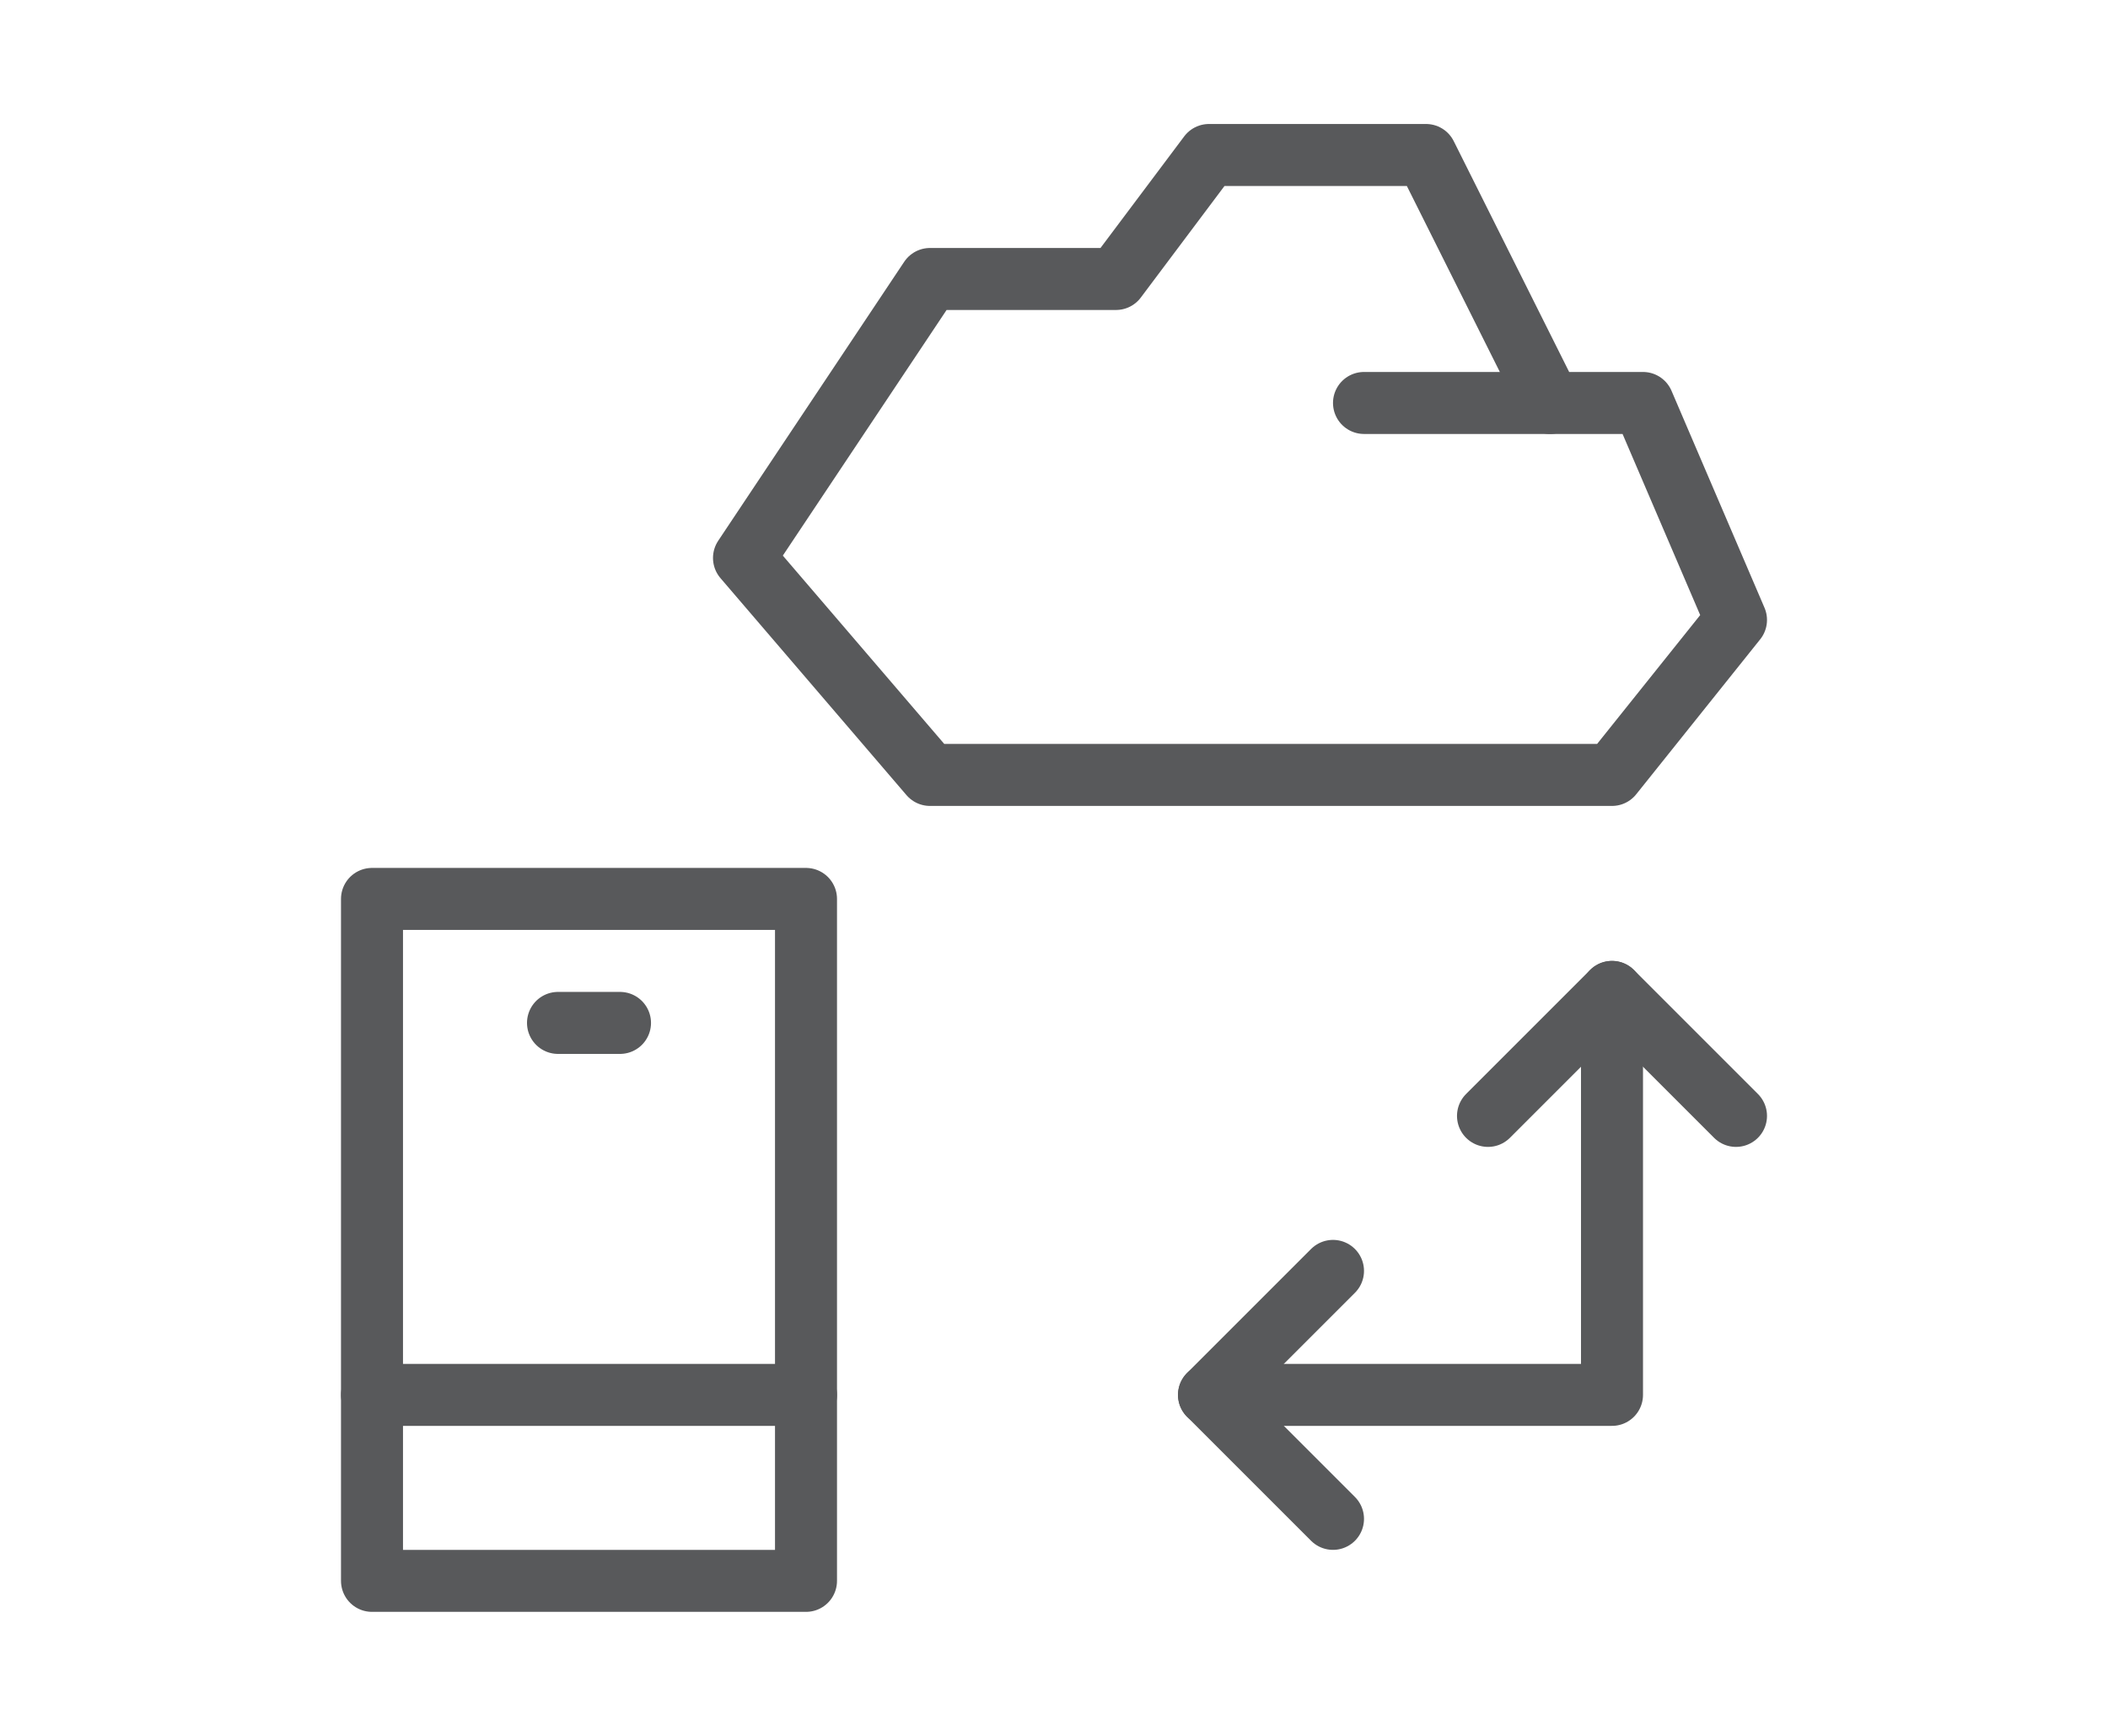
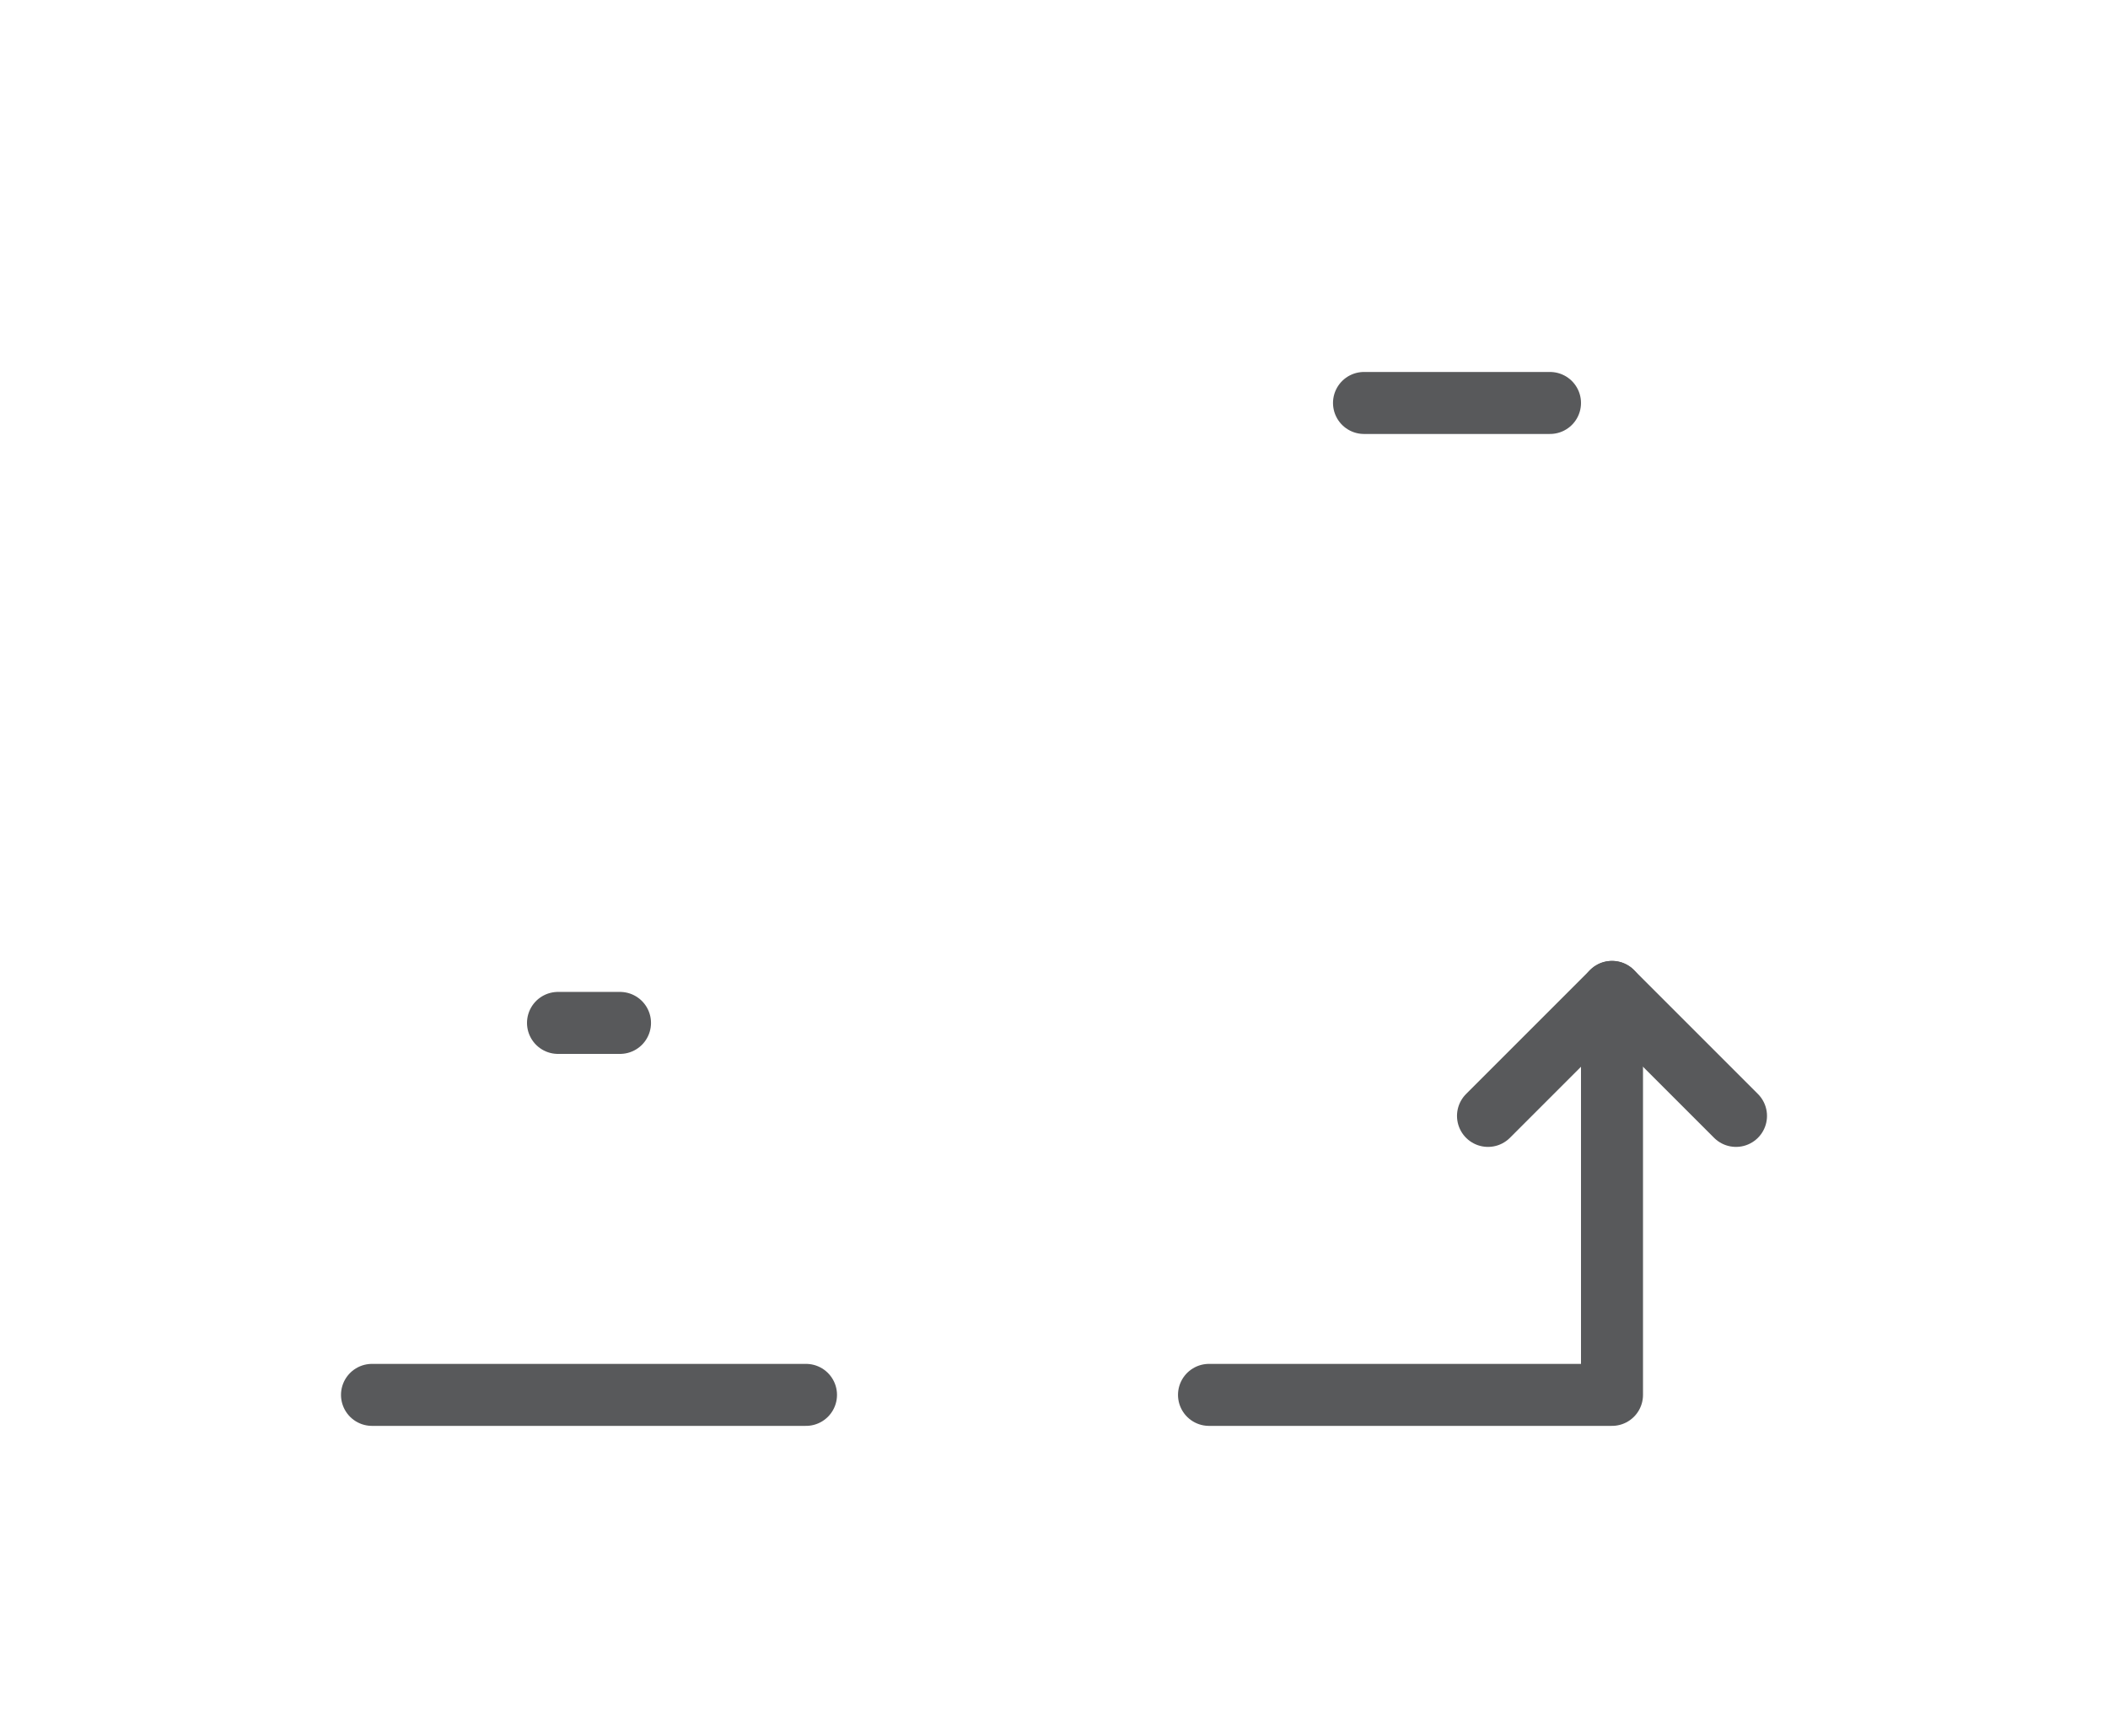
<svg xmlns="http://www.w3.org/2000/svg" viewBox="0 0 34 28" xml:space="preserve" style="fill-rule:evenodd;clip-rule:evenodd;stroke-linecap:round;stroke-linejoin:round;stroke-miterlimit:10">
  <path style="fill:none" d="M202 451h48v44h-48z" transform="matrix(.708 0 0 .636 -143.083 -287)" />
-   <path d="M0-2h-1.5l-2-4H-7l-1.5 2h-3l-3 4.5 3 3.5h11l2-2.5L0-2z" style="fill:none;fill-rule:nonzero;stroke:#58595b;stroke-width:1px" transform="translate(26.5 8.5)" />
  <path d="M0 0h3" style="fill:none;fill-rule:nonzero;stroke:#58595b;stroke-width:1px" transform="translate(22 6.5)" />
-   <path style="fill:none;stroke:#58595b;stroke-width:1px" d="M456 441h7v11h-7z" transform="translate(-450 -426.5)" />
  <path d="M0 0h7" style="fill:none;fill-rule:nonzero;stroke:#58595b;stroke-width:1px" transform="translate(6 22.5)" />
  <path d="M0 0h1" style="fill:none;fill-rule:nonzero;stroke:#58595b;stroke-width:1px" transform="translate(9 16.5)" />
  <path d="M0 6.5h6.5V0" style="fill:none;fill-rule:nonzero;stroke:#58595b;stroke-width:1px" transform="translate(19.5 16)" />
-   <path d="m0 4-2-2 2-2" style="fill:none;fill-rule:nonzero;stroke:#58595b;stroke-width:1px" transform="translate(21.5 20.5)" />
  <path d="m0 2 2-2 2 2" style="fill:none;fill-rule:nonzero;stroke:#58595b;stroke-width:1px" transform="translate(24 16)" />
</svg>